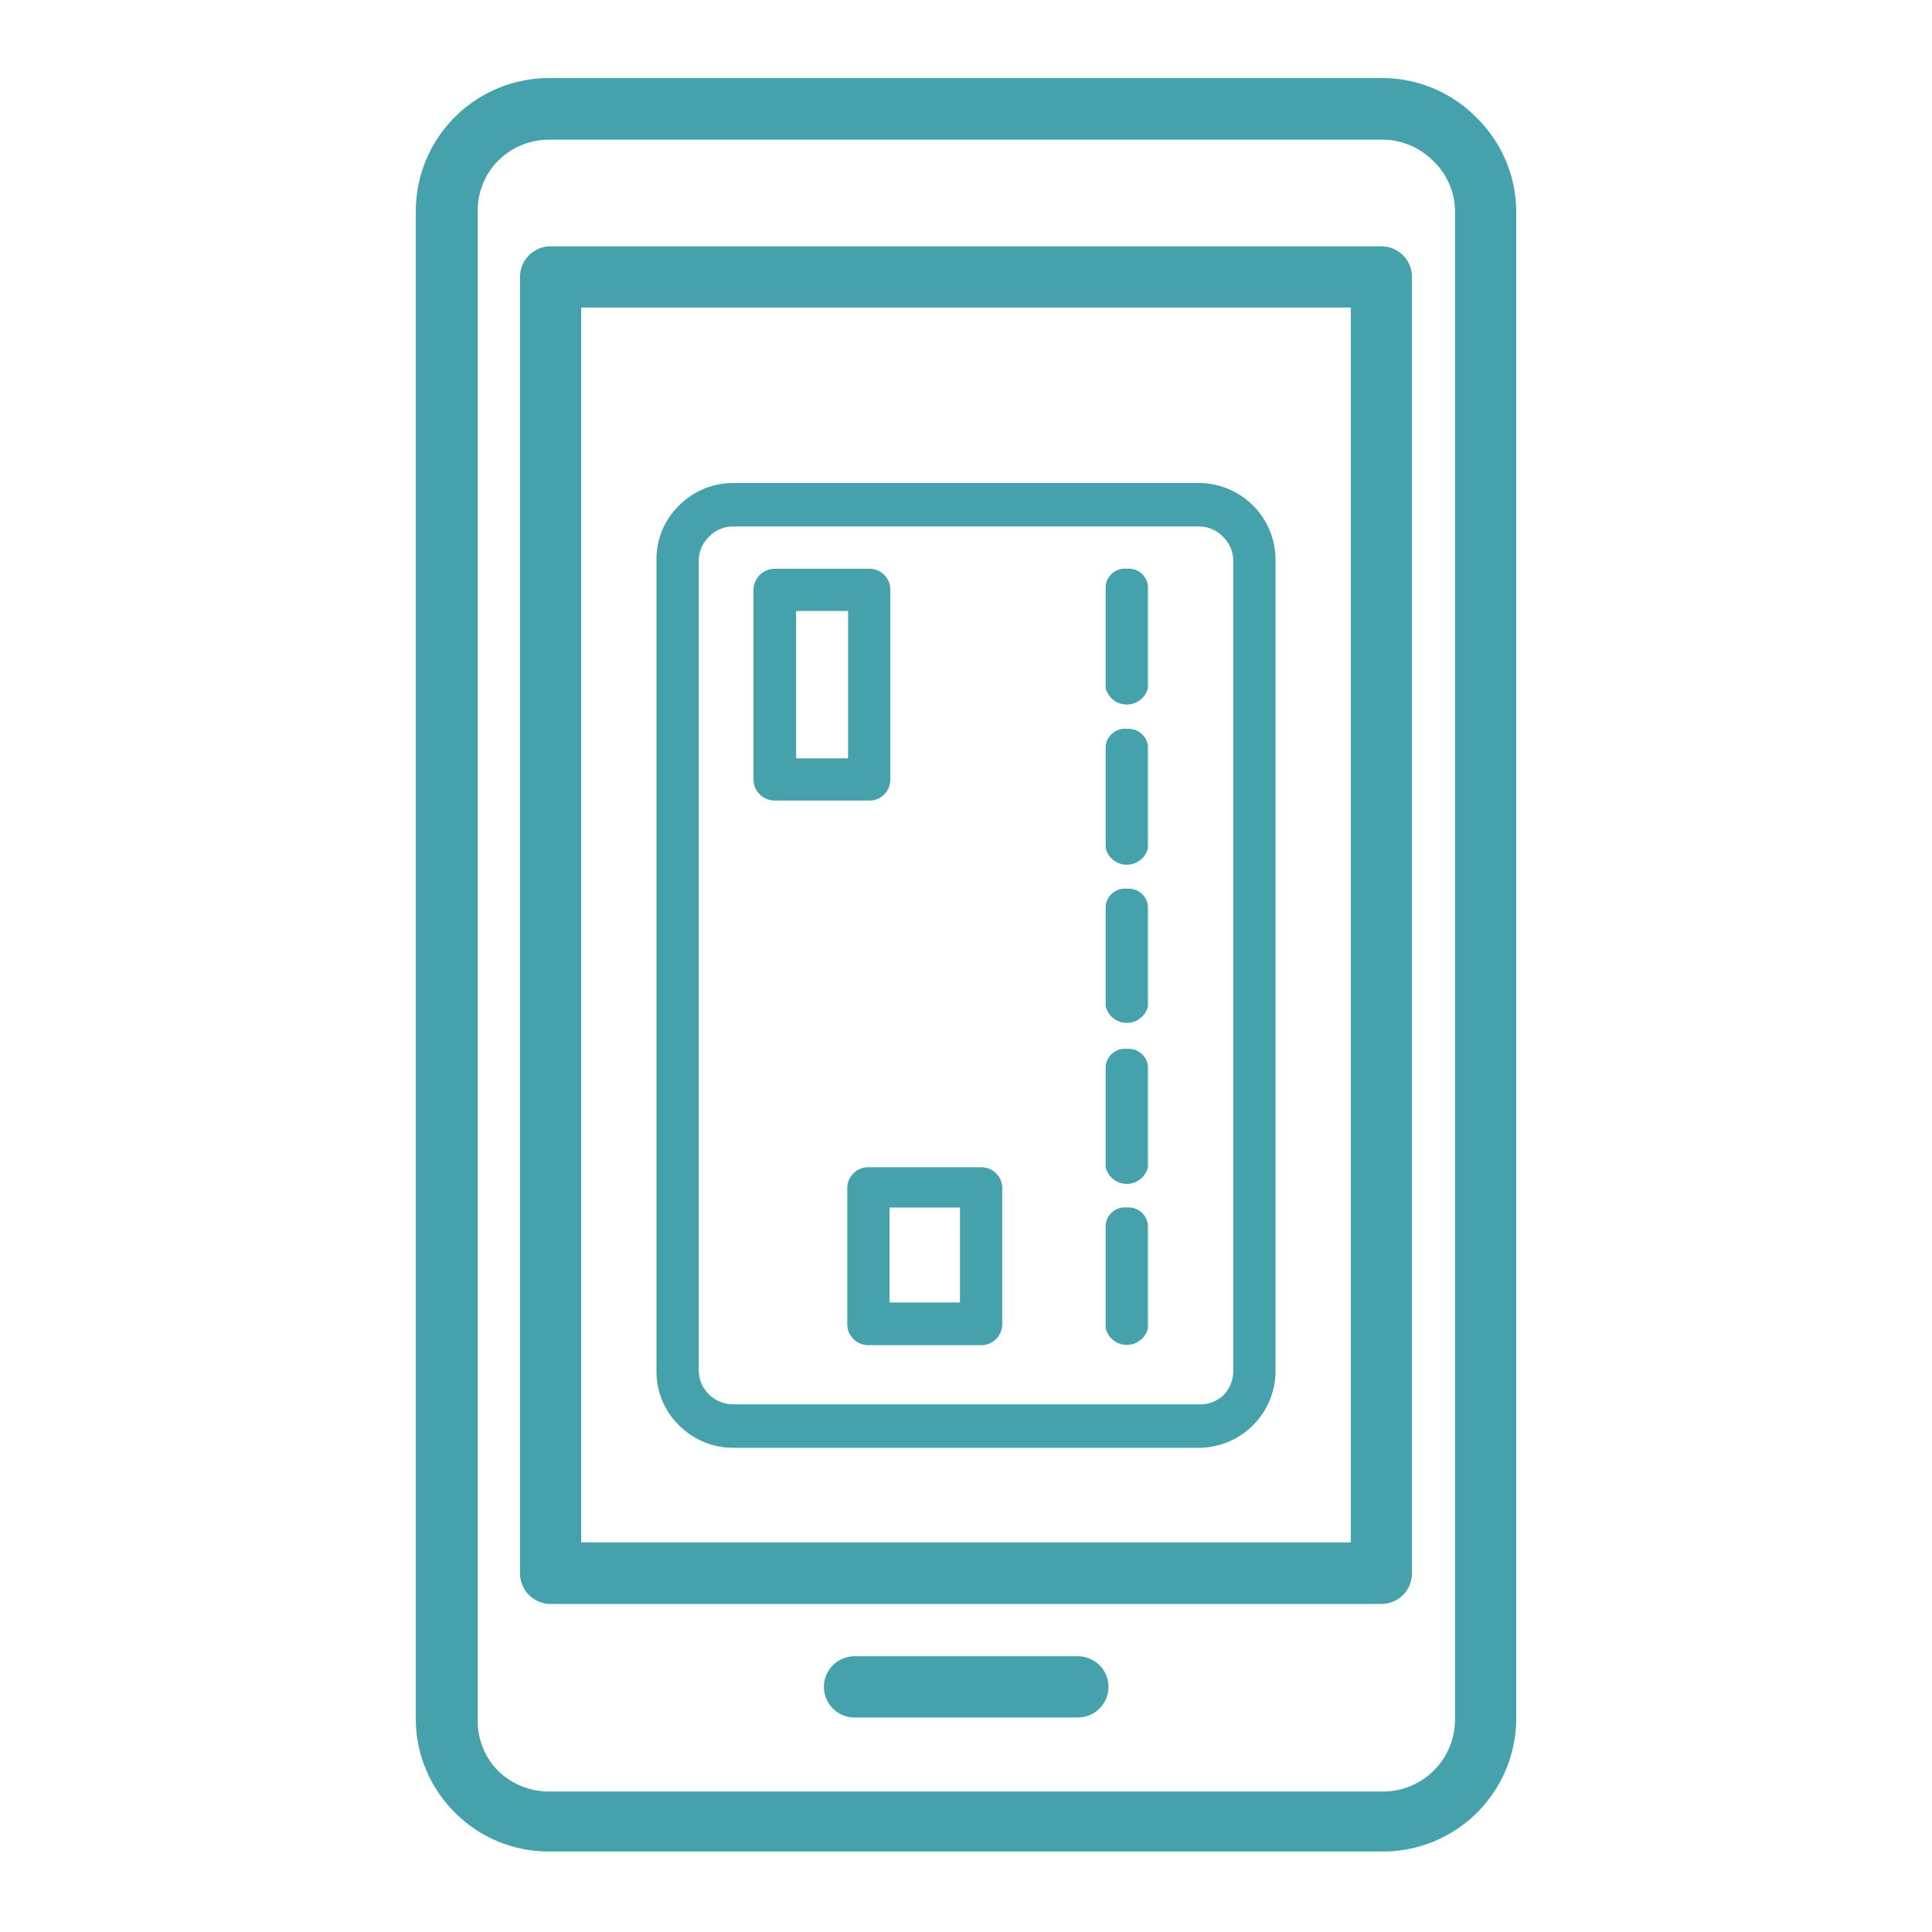
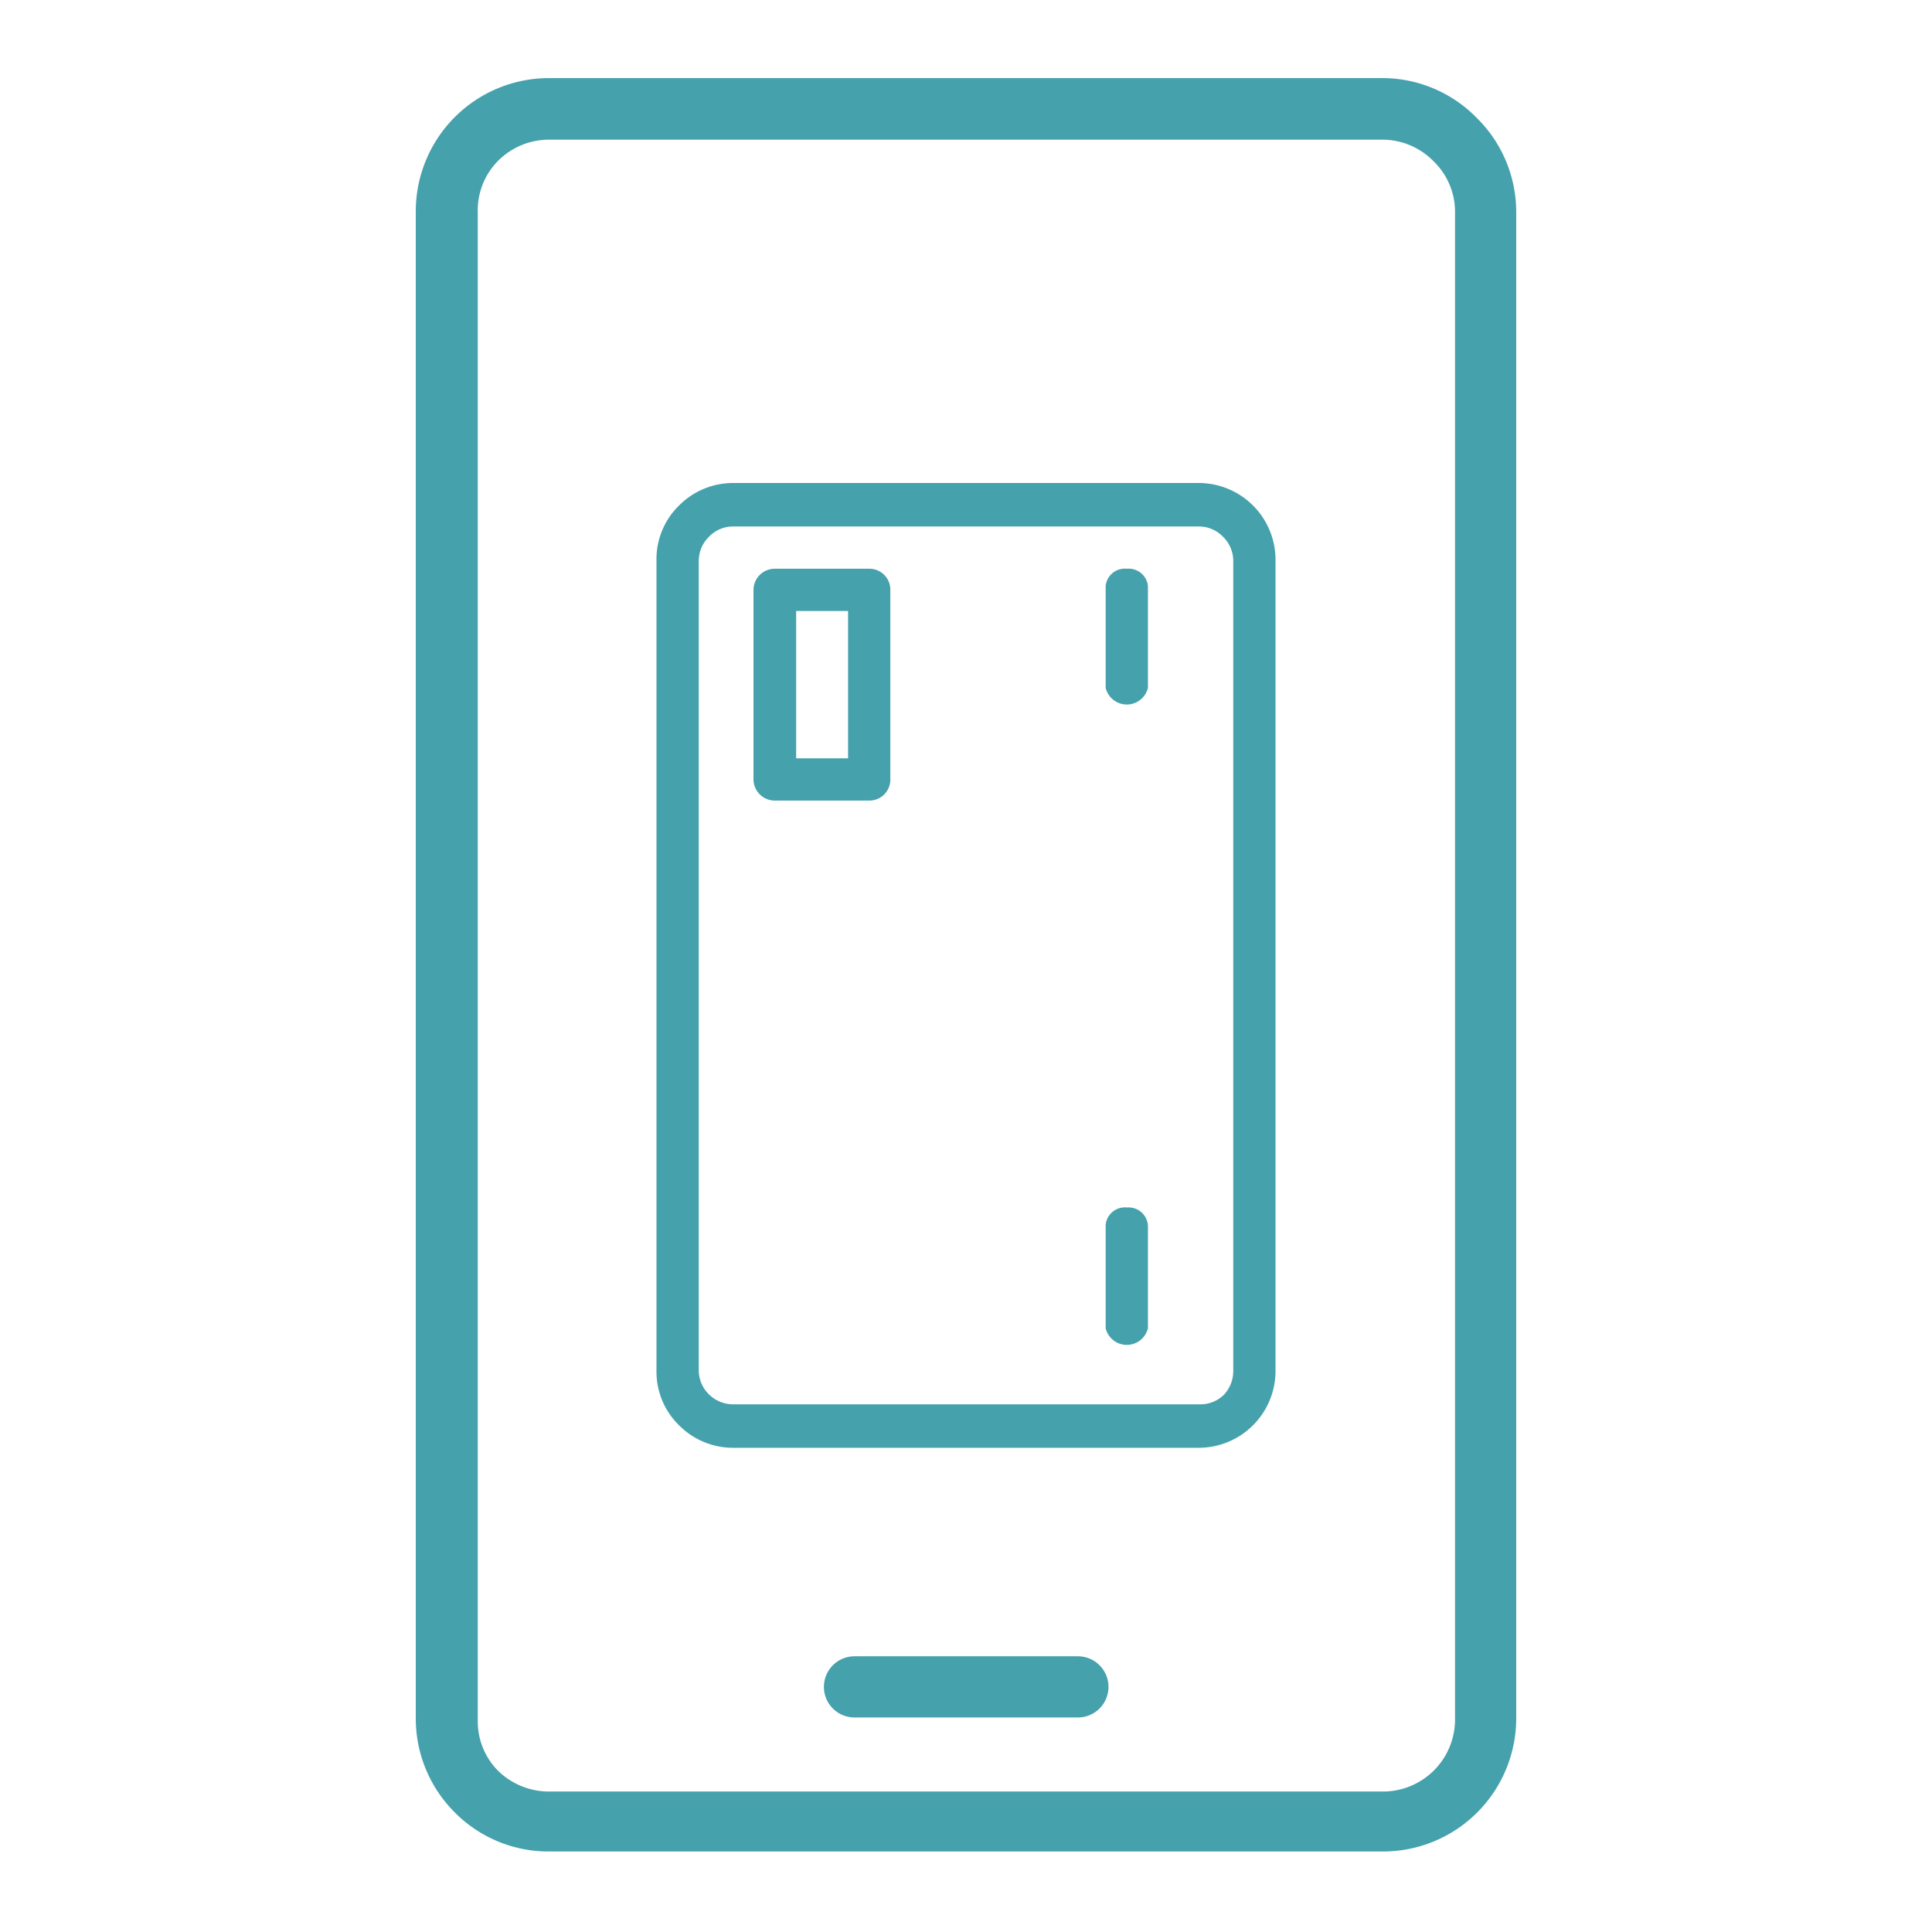
<svg xmlns="http://www.w3.org/2000/svg" viewBox="0 0 48 48">
  <defs>
    <style>.a{fill:none;}.b{clip-path:url(#a);}.c{fill:#45a1ac;}</style>
    <clipPath id="a">
      <rect class="a" width="48" height="48" />
    </clipPath>
  </defs>
  <g class="b">
    <path class="c" d="M26.78,41.15H21.23a.76.76,0,0,0,0,1.52h5.55a.76.76,0,1,0,0-1.52Z" />
-     <path class="c" d="M34.32,6.12H13.68a.76.76,0,0,0-.76.76V39.09a.76.76,0,0,0,.76.76H34.32a.76.76,0,0,0,.76-.76V6.88A.76.76,0,0,0,34.32,6.12ZM14.44,38.32V7.64H33.56V38.32Z" />
    <path class="c" d="M36.7,2.94a3.28,3.28,0,0,0-2.34-1H13.64a3.31,3.31,0,0,0-3.31,3.31V42.72A3.29,3.29,0,0,0,11.27,45l0,0a3.28,3.28,0,0,0,2.34,1H34.36a3.31,3.31,0,0,0,3.31-3.31V5.28A3.28,3.28,0,0,0,36.7,2.94Zm-.55,2.34V42.72a1.79,1.79,0,0,1-1.79,1.79H13.64a1.81,1.81,0,0,1-1.25-.5l0,0a1.74,1.74,0,0,1-.52-1.26V5.28A1.75,1.75,0,0,1,12.37,4a1.79,1.79,0,0,1,1.27-.53H34.36A1.78,1.78,0,0,1,35.61,4l0,0A1.75,1.75,0,0,1,36.15,5.28Z" />
    <path class="c" d="M28,30a.48.48,0,0,0-.53.43V33a.54.54,0,0,0,1.05,0V30.46A.48.48,0,0,0,28,30Z" />
-     <path class="c" d="M24.38,29H21.57a.52.52,0,0,0-.52.53V32.9a.52.52,0,0,0,.52.52h2.81a.52.52,0,0,0,.52-.52V29.48A.52.52,0,0,0,24.38,29ZM23.85,30v2.36H22.1V30Z" />
    <path class="c" d="M22.12,19.36v-4.7a.52.52,0,0,0-.52-.53H19.25a.53.53,0,0,0-.53.53v4.7a.53.53,0,0,0,.53.53H21.6A.52.52,0,0,0,22.12,19.36Zm-1.05-4.18v3.66H19.78V15.18Z" />
    <path class="c" d="M29.79,12H18.21a1.89,1.89,0,0,0-1.34.56l.17.18h0l-.17-.18a1.86,1.86,0,0,0-.56,1.35V34.06a1.86,1.86,0,0,0,.56,1.35,1.89,1.89,0,0,0,1.34.56H29.79a1.91,1.91,0,0,0,1.9-1.91V13.94A1.91,1.91,0,0,0,29.79,12Zm.85,1.91V34.06a.86.86,0,0,1-.23.59,0,0,0,0,0,0,0,.83.83,0,0,1-.6.24H18.21a.86.86,0,0,1-.6-.25.84.84,0,0,1-.25-.6V13.94a.84.84,0,0,1,.25-.6.83.83,0,0,1,.6-.26H29.79a.83.83,0,0,1,.6.26A.84.84,0,0,1,30.64,13.94Z" />
    <path class="c" d="M28,14.13a.48.48,0,0,0-.53.43v2.53a.54.54,0,0,0,1.05,0V14.56A.48.48,0,0,0,28,14.13Z" />
-     <path class="c" d="M28,18.11a.48.48,0,0,0-.53.43v2.53a.54.54,0,0,0,1.05,0V18.54A.48.48,0,0,0,28,18.11Z" />
-     <path class="c" d="M28,22.08a.48.48,0,0,0-.53.43V25a.54.54,0,0,0,1.05,0V22.51A.48.48,0,0,0,28,22.08Z" />
-     <path class="c" d="M28,26.06a.48.48,0,0,0-.53.43V29a.54.54,0,0,0,1.05,0V26.49A.48.48,0,0,0,28,26.06Z" />
  </g>
</svg>